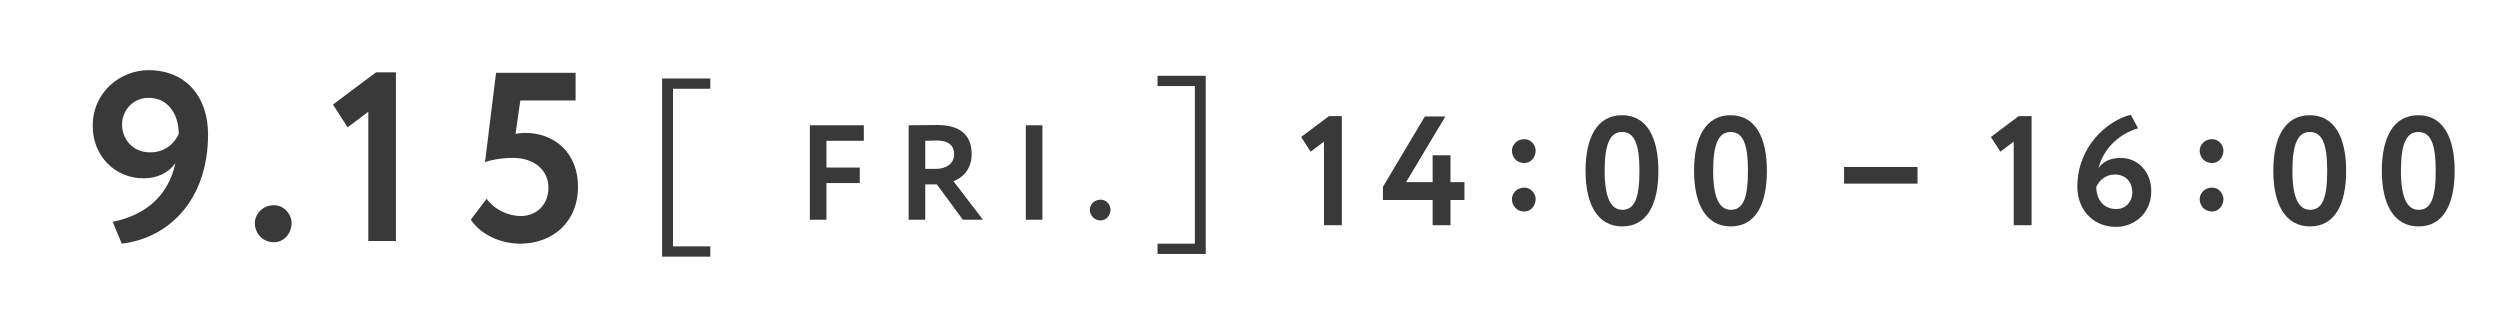
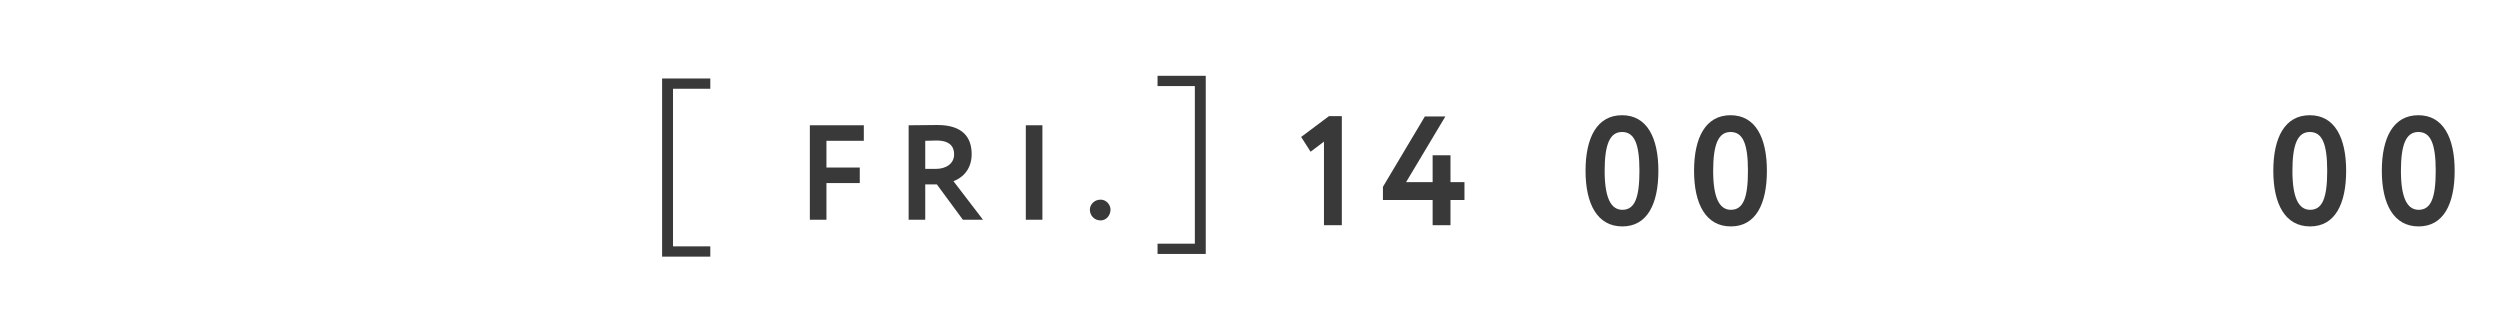
<svg xmlns="http://www.w3.org/2000/svg" width="866" height="114" viewBox="0 0 866 114" fill="none">
  <path d="M450.715 47.444L460.344 40.235H464.81V78.001H458.623V49.058L453.996 52.554L450.715 47.444ZM496.264 78.001V69.286H479.048V64.713L493.574 40.342H500.675L487.064 63.099H496.264V53.792H502.451V63.099H507.292V69.286H502.451V78.001H496.264Z" fill="#393939" />
-   <path d="M523.727 52.18C523.727 50.297 525.341 48.199 528.031 48.199C530.344 48.199 531.958 50.297 531.958 52.18C531.958 54.386 530.344 56.484 528.031 56.484C525.341 56.484 523.727 54.386 523.727 52.18ZM523.727 68.965C523.727 67.082 525.341 64.984 528.031 64.984C530.344 64.984 531.958 67.082 531.958 68.965C531.958 71.171 530.344 73.269 528.031 73.269C525.341 73.269 523.727 71.171 523.727 68.965Z" fill="#393939" />
  <path d="M549.233 59.172C549.233 47.659 553.214 39.912 561.875 39.912C570.483 39.912 574.464 47.659 574.464 59.172C574.464 70.684 570.591 78.431 561.983 78.431C553.321 78.431 549.233 70.684 549.233 59.172ZM555.85 59.172C555.85 68.371 557.948 72.675 561.983 72.675C566.287 72.675 567.901 68.479 567.901 59.172C567.901 49.865 566.179 45.722 561.875 45.722C557.625 45.722 555.85 50.08 555.85 59.172ZM586.822 59.172C586.822 47.659 590.803 39.912 599.465 39.912C608.072 39.912 612.053 47.659 612.053 59.172C612.053 70.684 608.18 78.431 599.572 78.431C590.911 78.431 586.822 70.684 586.822 59.172ZM593.439 59.172C593.439 68.371 595.537 72.675 599.572 72.675C603.876 72.675 605.49 68.479 605.49 59.172C605.49 49.865 603.768 45.722 599.465 45.722C595.214 45.722 593.439 50.08 593.439 59.172Z" fill="#393939" />
-   <path d="M638.778 63.604V57.848H652.335V63.604H638.778ZM650.666 63.604V57.848H664.223V63.604H650.666Z" fill="#393939" />
-   <path d="M689.641 47.444L699.27 40.235H703.736V78.001H697.549V49.058L692.922 52.554L689.641 47.444ZM719.588 64.659C719.588 50.833 729.864 41.795 738.095 39.751L740.623 44.431C734.49 46.26 728.842 50.941 726.905 58.203C728.465 56.051 730.886 54.706 734.652 54.706C740.408 54.706 745.196 59.333 745.196 66.219C745.196 74.127 739.063 78.593 733.038 78.593C724.645 78.593 719.588 72.245 719.588 64.659ZM726.152 64.713C726.152 69.017 728.573 72.406 733.092 72.406C736.535 72.406 738.633 69.662 738.633 66.65C738.633 63.206 736.535 60.463 732.554 60.463C729.164 60.463 727.12 62.669 726.152 64.713Z" fill="#393939" />
-   <path d="M761.969 52.18C761.969 50.297 763.583 48.199 766.273 48.199C768.586 48.199 770.2 50.297 770.2 52.18C770.2 54.386 768.586 56.484 766.273 56.484C763.583 56.484 761.969 54.386 761.969 52.18ZM761.969 68.965C761.969 67.082 763.583 64.984 766.273 64.984C768.586 64.984 770.2 67.082 770.2 68.965C770.2 71.171 768.586 73.269 766.273 73.269C763.583 73.269 761.969 71.171 761.969 68.965Z" fill="#393939" />
  <path d="M787.475 59.172C787.475 47.659 791.456 39.912 800.117 39.912C808.725 39.912 812.706 47.659 812.706 59.172C812.706 70.684 808.833 78.431 800.225 78.431C791.564 78.431 787.475 70.684 787.475 59.172ZM794.092 59.172C794.092 68.371 796.19 72.675 800.225 72.675C804.529 72.675 806.143 68.479 806.143 59.172C806.143 49.865 804.421 45.722 800.117 45.722C795.867 45.722 794.092 50.08 794.092 59.172ZM825.064 59.172C825.064 47.659 829.045 39.912 837.707 39.912C846.314 39.912 850.295 47.659 850.295 59.172C850.295 70.684 846.422 78.431 837.814 78.431C829.153 78.431 825.064 70.684 825.064 59.172ZM831.681 59.172C831.681 68.371 833.779 72.675 837.814 72.675C842.118 72.675 843.732 68.479 843.732 59.172C843.732 49.865 842.011 45.722 837.707 45.722C833.457 45.722 831.681 50.08 831.681 59.172Z" fill="#393939" />
-   <path d="M72.073 46.533C72.073 68.924 58.839 82.409 42.191 84.406L39.028 76.832C51.014 74.418 58.422 67.343 60.753 56.522C58.339 59.851 54.593 61.766 49.682 61.766C39.86 61.766 32.119 54.025 32.119 43.703C32.119 31.467 42.108 24.309 51.431 24.309C64.416 24.309 72.073 33.548 72.073 46.533ZM61.918 46.45C61.918 39.791 58.422 33.881 51.431 33.881C46.02 33.881 42.274 38.376 42.274 43.037C42.274 48.115 45.854 52.776 52.013 52.776C57.257 52.776 60.42 49.613 61.918 46.45ZM88.279 77.248C88.279 74.335 90.776 71.088 94.938 71.088C98.517 71.088 101.014 74.335 101.014 77.248C101.014 80.661 98.517 83.907 94.938 83.907C90.776 83.907 88.279 80.661 88.279 77.248ZM115.345 36.212L130.244 25.058H137.153V83.491H127.581V38.709L120.422 44.119L115.345 36.212ZM168.007 56.189L171.836 25.224H199.388V34.797H180.243L178.578 46.367C179.494 46.2 180.742 46.034 181.908 46.034C192.229 46.034 200.22 53.109 200.22 64.596C200.22 77.165 191.23 84.406 180.16 84.406C173.917 84.406 166.675 81.576 163.096 76.083L168.59 68.841C171.087 72.503 175.998 74.834 180.409 74.834C185.986 74.834 189.982 70.755 189.982 65.012C189.982 59.185 185.404 54.691 177.579 54.691C173.834 54.691 169.755 55.44 168.007 56.189Z" fill="#393939" />
  <path d="M229.353 88.897V27.187H246.051V30.745H233.128V85.34H246.051V88.897H229.353Z" fill="#393939" />
  <path d="M280.53 76.119V43.396H299.229V48.772H286.28V58.028H297.826V63.404H286.28V76.119H280.53ZM320.504 76.119H314.754V43.396C316.577 43.396 323.776 43.303 324.711 43.303C333.64 43.303 336.585 47.744 336.585 53.4C336.585 59.01 332.985 61.815 330.274 62.749L340.511 76.119H333.546L324.524 63.871H320.504V76.119ZM324.43 48.679C323.355 48.679 322.046 48.725 320.504 48.772V58.495H324.243C327.562 58.495 330.508 56.813 330.508 53.447C330.508 50.876 329.105 48.679 324.43 48.679ZM355.34 76.119V43.396H361.09V76.119H355.34ZM377.529 72.613C377.529 70.977 378.932 69.154 381.269 69.154C383.279 69.154 384.682 70.977 384.682 72.613C384.682 74.53 383.279 76.353 381.269 76.353C378.932 76.353 377.529 74.53 377.529 72.613Z" fill="#393939" />
  <path d="M417.671 26.257V87.967H400.973V84.41H413.896V29.815H400.973V26.257H417.671Z" fill="#393939" />
</svg>